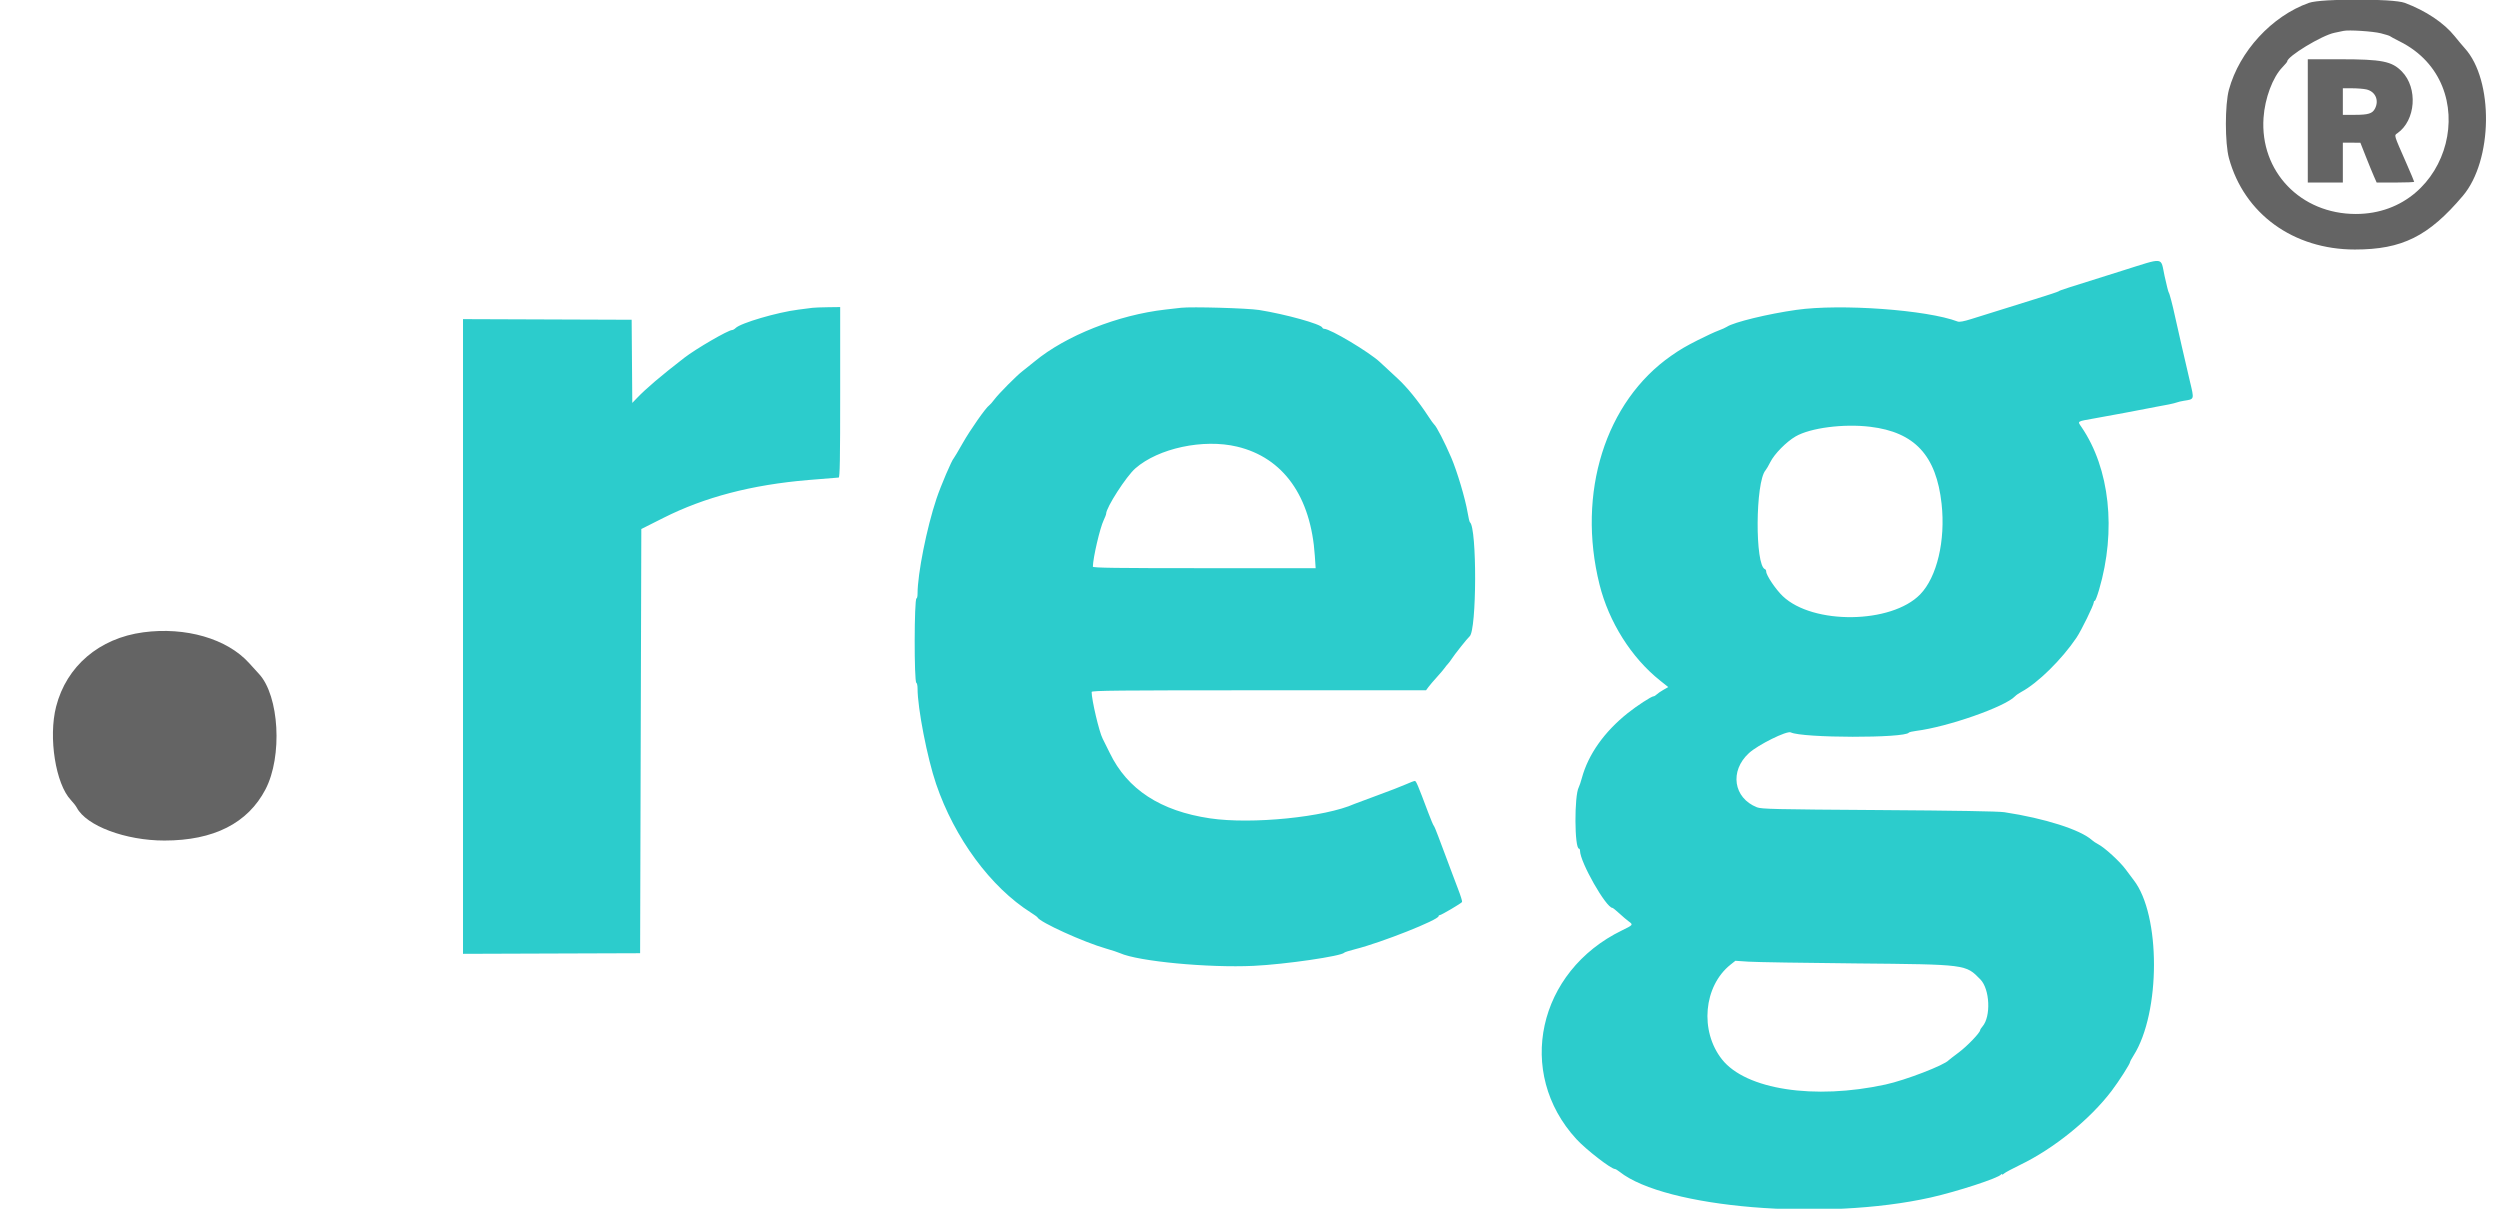
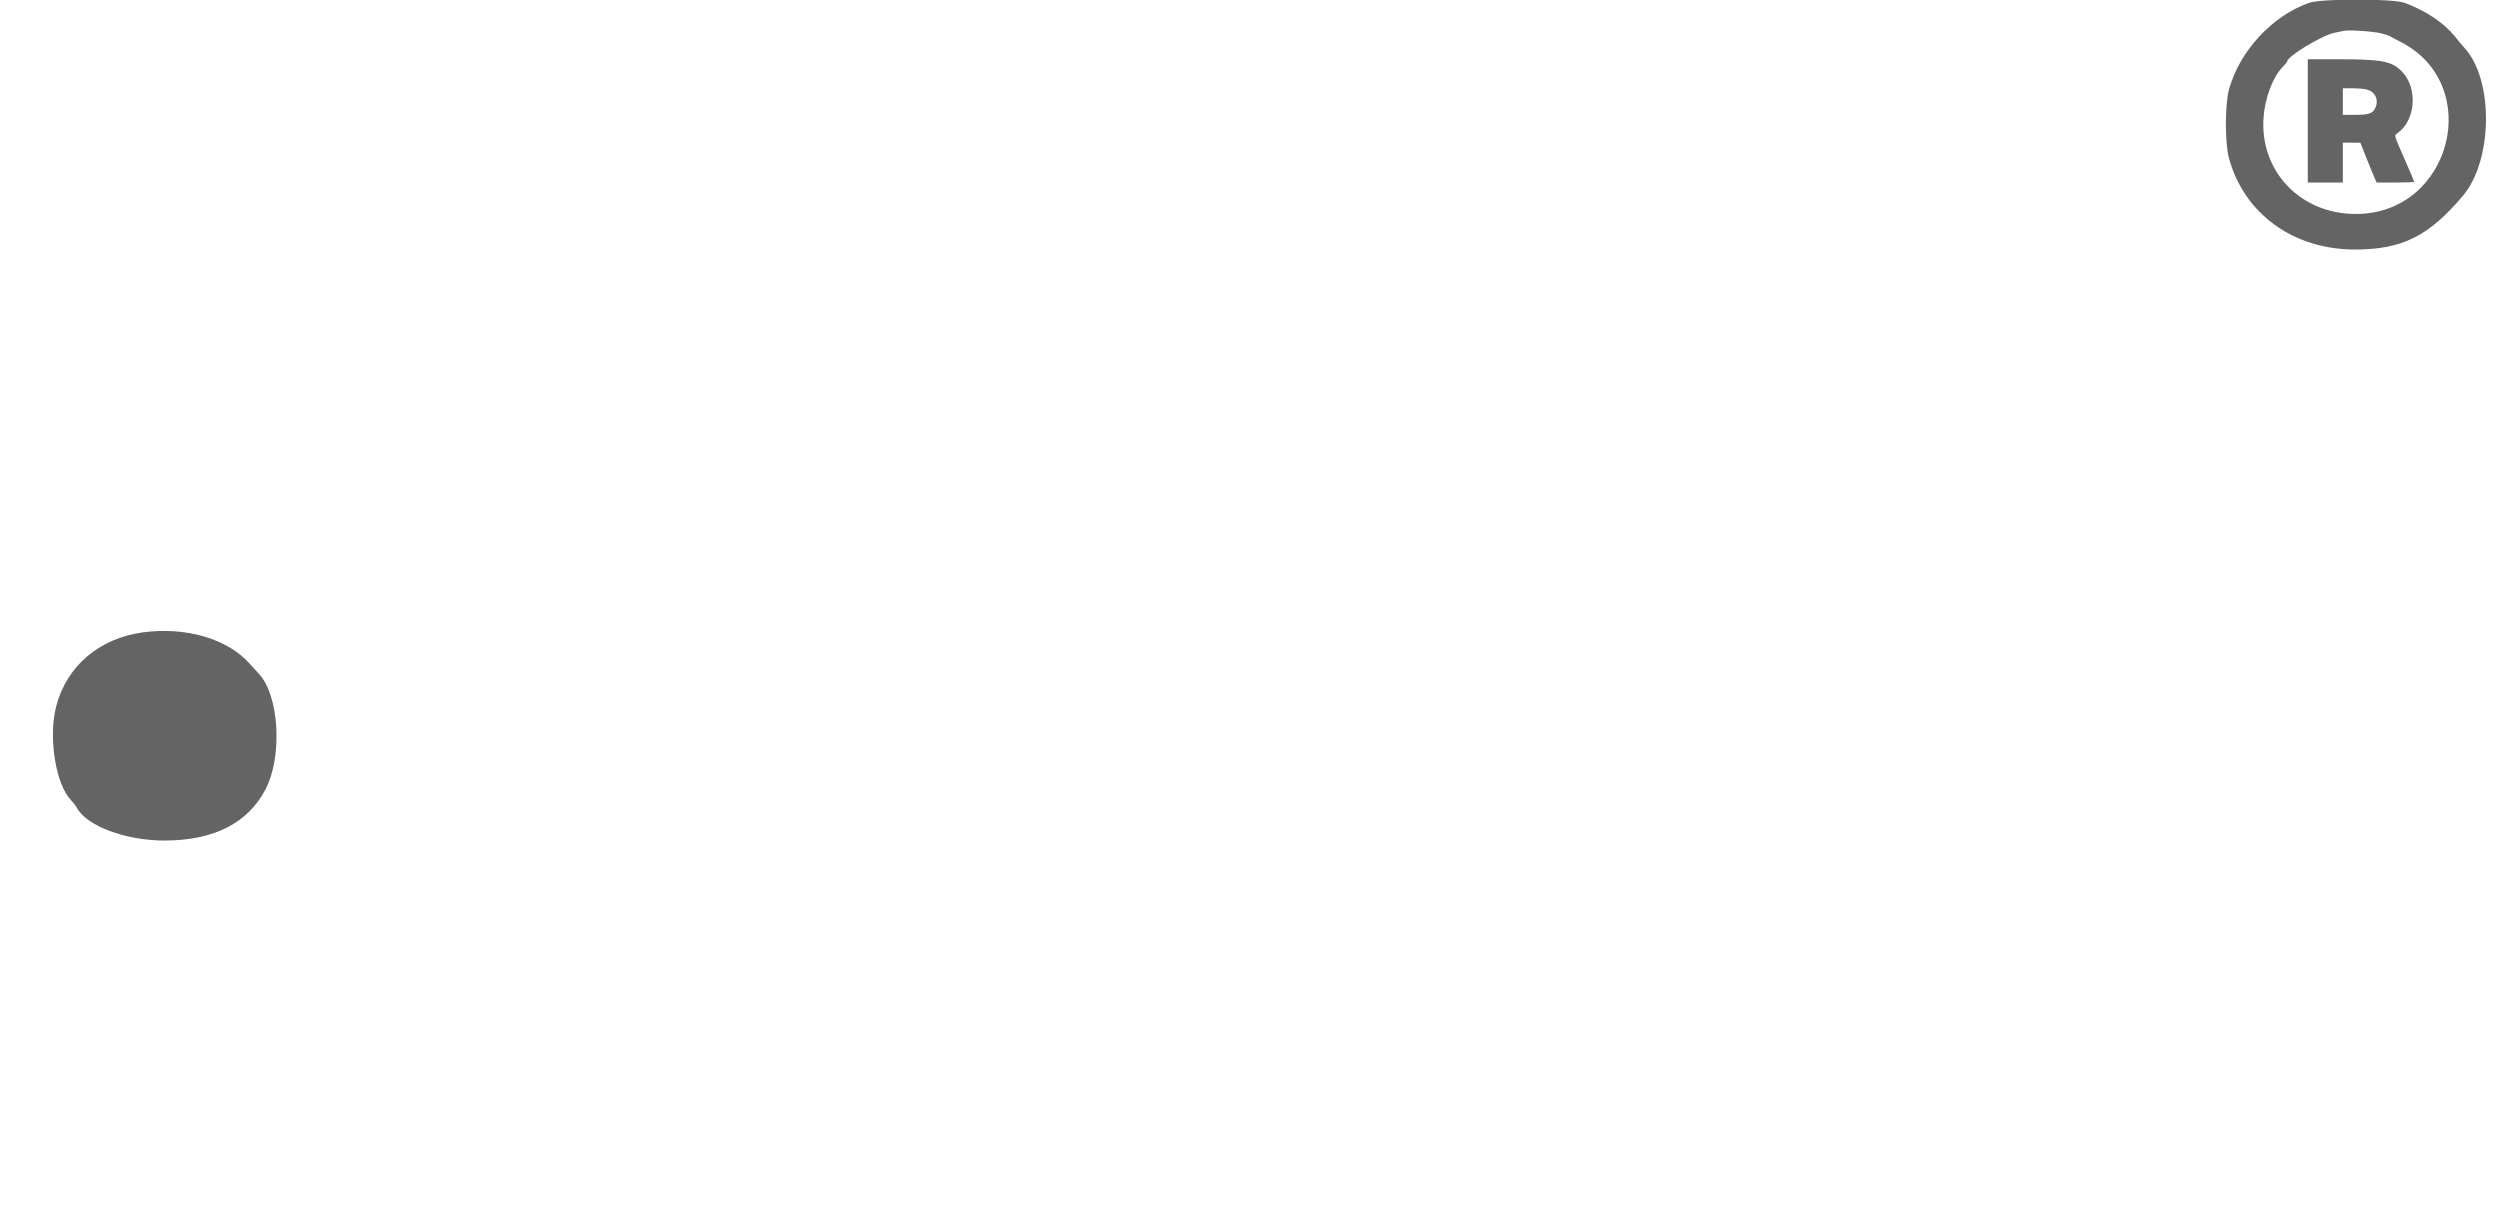
<svg xmlns="http://www.w3.org/2000/svg" id="svg" version="1.1" width="400" height="193.4" viewBox="0, 0, 400,193.4">
  <g id="svgg">
-     <path id="path0" d="M339.458 43.344 C 330.513 46.145,329.502 46.472,329.400 46.600 C 329.347 46.667,327.650 47.231,325.629 47.853 C 321.983 48.976,318.722 49.994,315.382 51.052 C 314.226 51.418,313.511 51.550,313.241 51.448 C 308.320 49.576,294.520 48.577,287.427 49.578 C 282.876 50.220,277.397 51.553,276.303 52.284 C 276.092 52.425,275.484 52.698,274.952 52.891 C 274.420 53.083,272.940 53.769,271.663 54.415 C 269.696 55.411,268.848 55.909,267.413 56.908 C 256.852 64.258,252.267 78.866,255.922 93.520 C 257.418 99.521,261.024 105.237,265.618 108.893 L 266.923 109.931 266.144 110.374 C 265.716 110.617,265.231 110.950,265.067 111.114 C 264.903 111.278,264.676 111.412,264.562 111.412 C 264.231 111.412,261.917 112.918,260.445 114.091 C 256.686 117.088,254.124 120.709,253.103 124.468 C 252.930 125.106,252.704 125.780,252.602 125.965 C 251.872 127.292,251.908 135.783,252.645 135.783 C 252.733 135.783,252.805 135.944,252.805 136.140 C 252.805 137.924,256.979 145.261,257.994 145.261 C 258.070 145.261,258.566 145.661,259.095 146.149 C 259.625 146.638,260.297 147.210,260.590 147.420 C 261.336 147.956,261.307 147.995,259.546 148.849 C 246.005 155.414,242.454 171.631,252.228 182.264 C 253.766 183.936,257.773 187.041,258.395 187.041 C 258.495 187.041,258.824 187.236,259.124 187.476 C 266.429 193.290,291.960 195.406,308.908 191.601 C 313.130 190.653,319.780 188.481,320.161 187.925 C 320.240 187.811,320.305 187.796,320.307 187.893 C 320.308 187.989,320.462 187.931,320.648 187.764 C 320.834 187.597,321.987 186.977,323.211 186.387 C 328.616 183.781,334.379 179.120,337.854 174.546 C 339.032 172.995,340.812 170.208,340.812 169.915 C 340.812 169.831,341.065 169.364,341.374 168.876 C 345.718 162.010,345.725 146.365,341.387 140.811 C 341.180 140.546,340.602 139.774,340.104 139.097 C 339.171 137.829,336.714 135.587,335.687 135.065 C 335.368 134.903,334.932 134.614,334.720 134.422 C 332.871 132.753,327.171 130.937,320.696 129.953 C 319.735 129.807,312.954 129.691,300.580 129.610 C 283.924 129.500,281.829 129.452,281.114 129.169 C 277.342 127.676,276.704 123.355,279.833 120.495 C 281.295 119.159,285.909 116.875,286.525 117.182 C 288.357 118.097,304.786 118.128,305.416 117.218 C 305.469 117.141,305.991 117.018,306.576 116.944 C 311.628 116.305,320.801 113.096,322.409 111.404 C 322.584 111.220,323.032 110.907,323.405 110.709 C 326.028 109.312,329.872 105.535,332.237 102.031 C 333.011 100.884,335.010 96.795,335.010 96.357 C 335.010 96.233,335.082 96.132,335.171 96.132 C 335.260 96.132,335.568 95.326,335.857 94.342 C 338.637 84.859,337.564 74.960,333.036 68.325 C 332.378 67.360,332.238 67.453,335.106 66.942 C 337.977 66.430,342.238 65.635,343.424 65.391 C 343.956 65.281,344.608 65.154,344.874 65.110 C 346.386 64.858,347.922 64.536,348.259 64.400 C 348.472 64.315,348.994 64.190,349.420 64.124 C 351.130 63.856,351.092 63.983,350.376 60.975 C 349.867 58.837,348.229 51.688,347.972 50.484 C 347.618 48.827,347.110 46.897,347.003 46.809 C 346.939 46.755,346.636 45.559,346.330 44.149 C 345.655 41.048,346.482 41.145,339.458 43.344 M129.981 49.252 C 129.715 49.291,128.714 49.420,127.756 49.539 C 124.376 49.960,118.501 51.684,117.694 52.491 C 117.522 52.663,117.274 52.805,117.145 52.805 C 116.517 52.805,111.355 55.801,109.480 57.253 C 105.658 60.215,103.393 62.143,101.888 63.714 L 101.166 64.469 101.115 57.815 L 101.064 51.161 87.573 51.111 L 74.081 51.061 74.081 101.837 L 74.081 152.614 88.250 152.564 L 102.418 152.515 102.515 118.578 L 102.611 84.642 106.159 82.856 C 112.749 79.537,120.282 77.568,129.304 76.805 C 133.055 76.488,133.932 76.417,134.188 76.409 C 134.379 76.404,134.429 73.542,134.429 62.766 L 134.429 49.130 132.447 49.156 C 131.356 49.170,130.247 49.214,129.981 49.252 M188.975 49.244 C 188.603 49.287,187.471 49.415,186.460 49.530 C 178.890 50.390,170.549 53.697,165.552 57.820 C 164.834 58.412,163.956 59.115,163.603 59.380 C 162.703 60.054,159.783 62.996,159.090 63.926 C 158.772 64.352,158.409 64.767,158.281 64.849 C 157.757 65.184,155.249 68.760,154.030 70.909 C 153.312 72.175,152.672 73.254,152.609 73.308 C 152.309 73.558,150.536 77.705,149.838 79.787 C 148.275 84.454,146.809 91.811,146.809 94.989 C 146.809 95.405,146.733 95.745,146.640 95.745 C 146.270 95.745,146.246 109.128,146.616 109.252 C 146.722 109.288,146.809 109.697,146.809 110.161 C 146.809 113.300,148.356 121.262,149.777 125.435 C 152.725 134.094,158.510 141.948,164.930 146.006 C 165.482 146.355,165.961 146.701,165.994 146.776 C 166.333 147.540,173.374 150.743,176.983 151.775 C 177.887 152.033,178.888 152.363,179.207 152.507 C 182.106 153.815,193.286 154.876,200.580 154.536 C 205.594 154.302,214.700 152.976,215.087 152.423 C 215.140 152.348,215.934 152.096,216.851 151.864 C 221.034 150.806,230.174 147.185,230.174 146.586 C 230.174 146.496,230.258 146.422,230.362 146.422 C 230.601 146.422,233.794 144.540,233.931 144.319 C 233.987 144.227,233.698 143.291,233.288 142.239 C 232.878 141.187,232.405 139.935,232.237 139.457 C 232.070 138.979,231.663 137.892,231.333 137.041 C 231.004 136.190,230.464 134.753,230.133 133.849 C 229.801 132.945,229.471 132.162,229.399 132.108 C 229.326 132.055,228.940 131.141,228.540 130.077 C 226.835 125.545,226.585 124.953,226.372 124.952 C 226.249 124.952,225.592 125.201,224.912 125.506 C 224.233 125.811,222.201 126.597,220.397 127.253 C 218.594 127.909,216.944 128.524,216.731 128.619 C 211.980 130.749,200.282 131.923,193.617 130.938 C 185.673 129.763,180.382 126.313,177.560 120.469 C 177.133 119.583,176.621 118.554,176.423 118.182 C 175.879 117.158,174.662 111.994,174.662 110.710 C 174.662 110.487,178.901 110.445,201.414 110.445 L 228.167 110.445 228.562 109.910 C 228.780 109.616,229.383 108.908,229.904 108.336 C 230.425 107.764,230.978 107.113,231.133 106.888 C 231.289 106.663,231.534 106.359,231.679 106.211 C 231.823 106.063,232.085 105.715,232.260 105.437 C 232.685 104.763,234.812 102.087,235.138 101.816 C 236.284 100.864,236.329 84.411,235.187 83.559 C 235.116 83.506,234.950 82.809,234.818 82.012 C 234.457 79.831,233.146 75.424,232.204 73.226 C 231.154 70.775,229.807 68.163,229.466 67.914 C 229.376 67.848,228.962 67.273,228.545 66.634 C 226.941 64.175,225.119 61.934,223.568 60.511 C 222.680 59.696,221.431 58.540,220.793 57.940 C 219.092 56.344,212.845 52.611,211.874 52.611 C 211.744 52.611,211.609 52.525,211.573 52.419 C 211.385 51.858,205.679 50.268,201.451 49.598 C 199.610 49.306,190.664 49.053,188.975 49.244 M299.231 68.283 C 306.355 69.142,309.813 72.876,310.656 80.618 C 311.296 86.508,309.912 92.347,307.221 95.108 C 302.620 99.828,290.068 99.986,285.243 95.385 C 284.112 94.306,282.592 92.048,282.592 91.446 C 282.592 91.275,282.507 91.106,282.402 91.070 C 280.779 90.518,280.852 77.121,282.489 75.242 C 282.628 75.082,282.970 74.495,283.250 73.936 C 283.911 72.617,285.816 70.684,287.299 69.826 C 289.673 68.454,294.971 67.769,299.231 68.283 M197.929 71.460 C 205.332 73.223,209.751 79.430,210.374 88.941 L 210.503 90.909 192.679 90.909 C 178.547 90.909,174.856 90.859,174.858 90.667 C 174.878 89.256,175.995 84.454,176.589 83.230 C 176.805 82.783,176.983 82.317,176.983 82.195 C 176.983 81.209,180.199 76.215,181.655 74.941 C 185.344 71.712,192.532 70.174,197.929 71.460 M297.002 154.149 C 314.716 154.315,314.488 154.286,316.855 156.701 C 318.380 158.257,318.579 162.644,317.196 164.238 C 316.993 164.472,316.828 164.732,316.828 164.816 C 316.828 165.220,314.770 167.369,313.414 168.382 C 312.579 169.006,311.852 169.566,311.799 169.628 C 311.109 170.425,304.878 172.827,301.700 173.520 C 290.291 176.010,279.343 174.332,275.522 169.507 C 271.925 164.966,272.572 157.779,276.886 154.342 L 277.660 153.726 279.787 153.867 C 280.957 153.945,288.704 154.072,297.002 154.149 " stroke="none" fill="#2ccccc" fill-rule="evenodd" />
    <path id="path1" d="M369.439 0.455 C 363.508 2.561,358.312 8.196,356.630 14.345 C 355.978 16.730,355.979 22.915,356.631 25.307 C 359.061 34.212,366.937 39.923,376.789 39.923 C 384.337 39.922,388.566 37.819,394.061 31.331 C 398.860 25.665,399.020 12.848,394.355 7.708 C 394.032 7.352,393.308 6.489,392.746 5.791 C 391.022 3.649,388.156 1.734,384.763 0.457 C 382.906 -0.242,371.406 -0.244,369.439 0.455 M380.948 5.330 C 381.692 5.518,382.345 5.724,382.398 5.786 C 382.452 5.848,383.148 6.225,383.946 6.623 C 397.571 13.419,392.281 34.236,376.930 34.236 C 368.095 34.236,361.577 27.441,362.165 18.846 C 362.380 15.710,363.631 12.362,365.188 10.758 C 365.611 10.322,365.957 9.903,365.957 9.828 C 365.957 9.016,371.500 5.655,373.513 5.246 C 374.091 5.129,374.739 4.993,374.952 4.944 C 375.779 4.754,379.662 5.004,380.948 5.330 M369.246 19.342 L 369.246 29.207 372.050 29.207 L 374.855 29.207 374.855 26.015 L 374.855 22.824 376.257 22.830 L 377.660 22.836 378.516 25.006 C 378.986 26.200,379.573 27.633,379.819 28.191 L 380.266 29.207 383.266 29.207 C 384.917 29.207,386.267 29.151,386.267 29.082 C 386.267 29.013,385.709 27.686,385.026 26.132 C 382.960 21.429,383.040 21.695,383.582 21.317 C 386.515 19.269,386.893 14.091,384.302 11.441 C 382.695 9.797,381.124 9.485,374.420 9.481 L 369.246 9.478 369.246 19.342 M378.627 14.308 C 380.062 14.639,380.687 16.043,379.995 17.380 C 379.586 18.171,378.925 18.375,376.780 18.375 L 374.855 18.375 374.855 16.248 L 374.855 14.120 376.354 14.125 C 377.178 14.127,378.201 14.210,378.627 14.308 M22.921 101.170 C 15.882 102.111,10.635 106.584,8.979 113.056 C 7.718 117.982,8.902 125.452,11.350 128.018 C 11.720 128.406,12.143 128.952,12.290 129.231 C 13.822 132.138,20.085 134.486,26.306 134.486 C 34.186 134.486,39.655 131.716,42.480 126.294 C 45.228 121.020,44.681 111.324,41.440 107.830 C 41.244 107.619,40.533 106.838,39.860 106.093 C 36.332 102.190,29.704 100.264,22.921 101.170 " stroke="none" fill="#646464" fill-rule="evenodd" />
-     <path id="path2" d="" stroke="none" fill="#48b4d0" fill-rule="evenodd" />
    <path id="path3" d="" stroke="none" fill="#48b4d0" fill-rule="evenodd" />
    <path id="path4" d="" stroke="none" fill="#48b4d0" fill-rule="evenodd" />
  </g>
</svg>